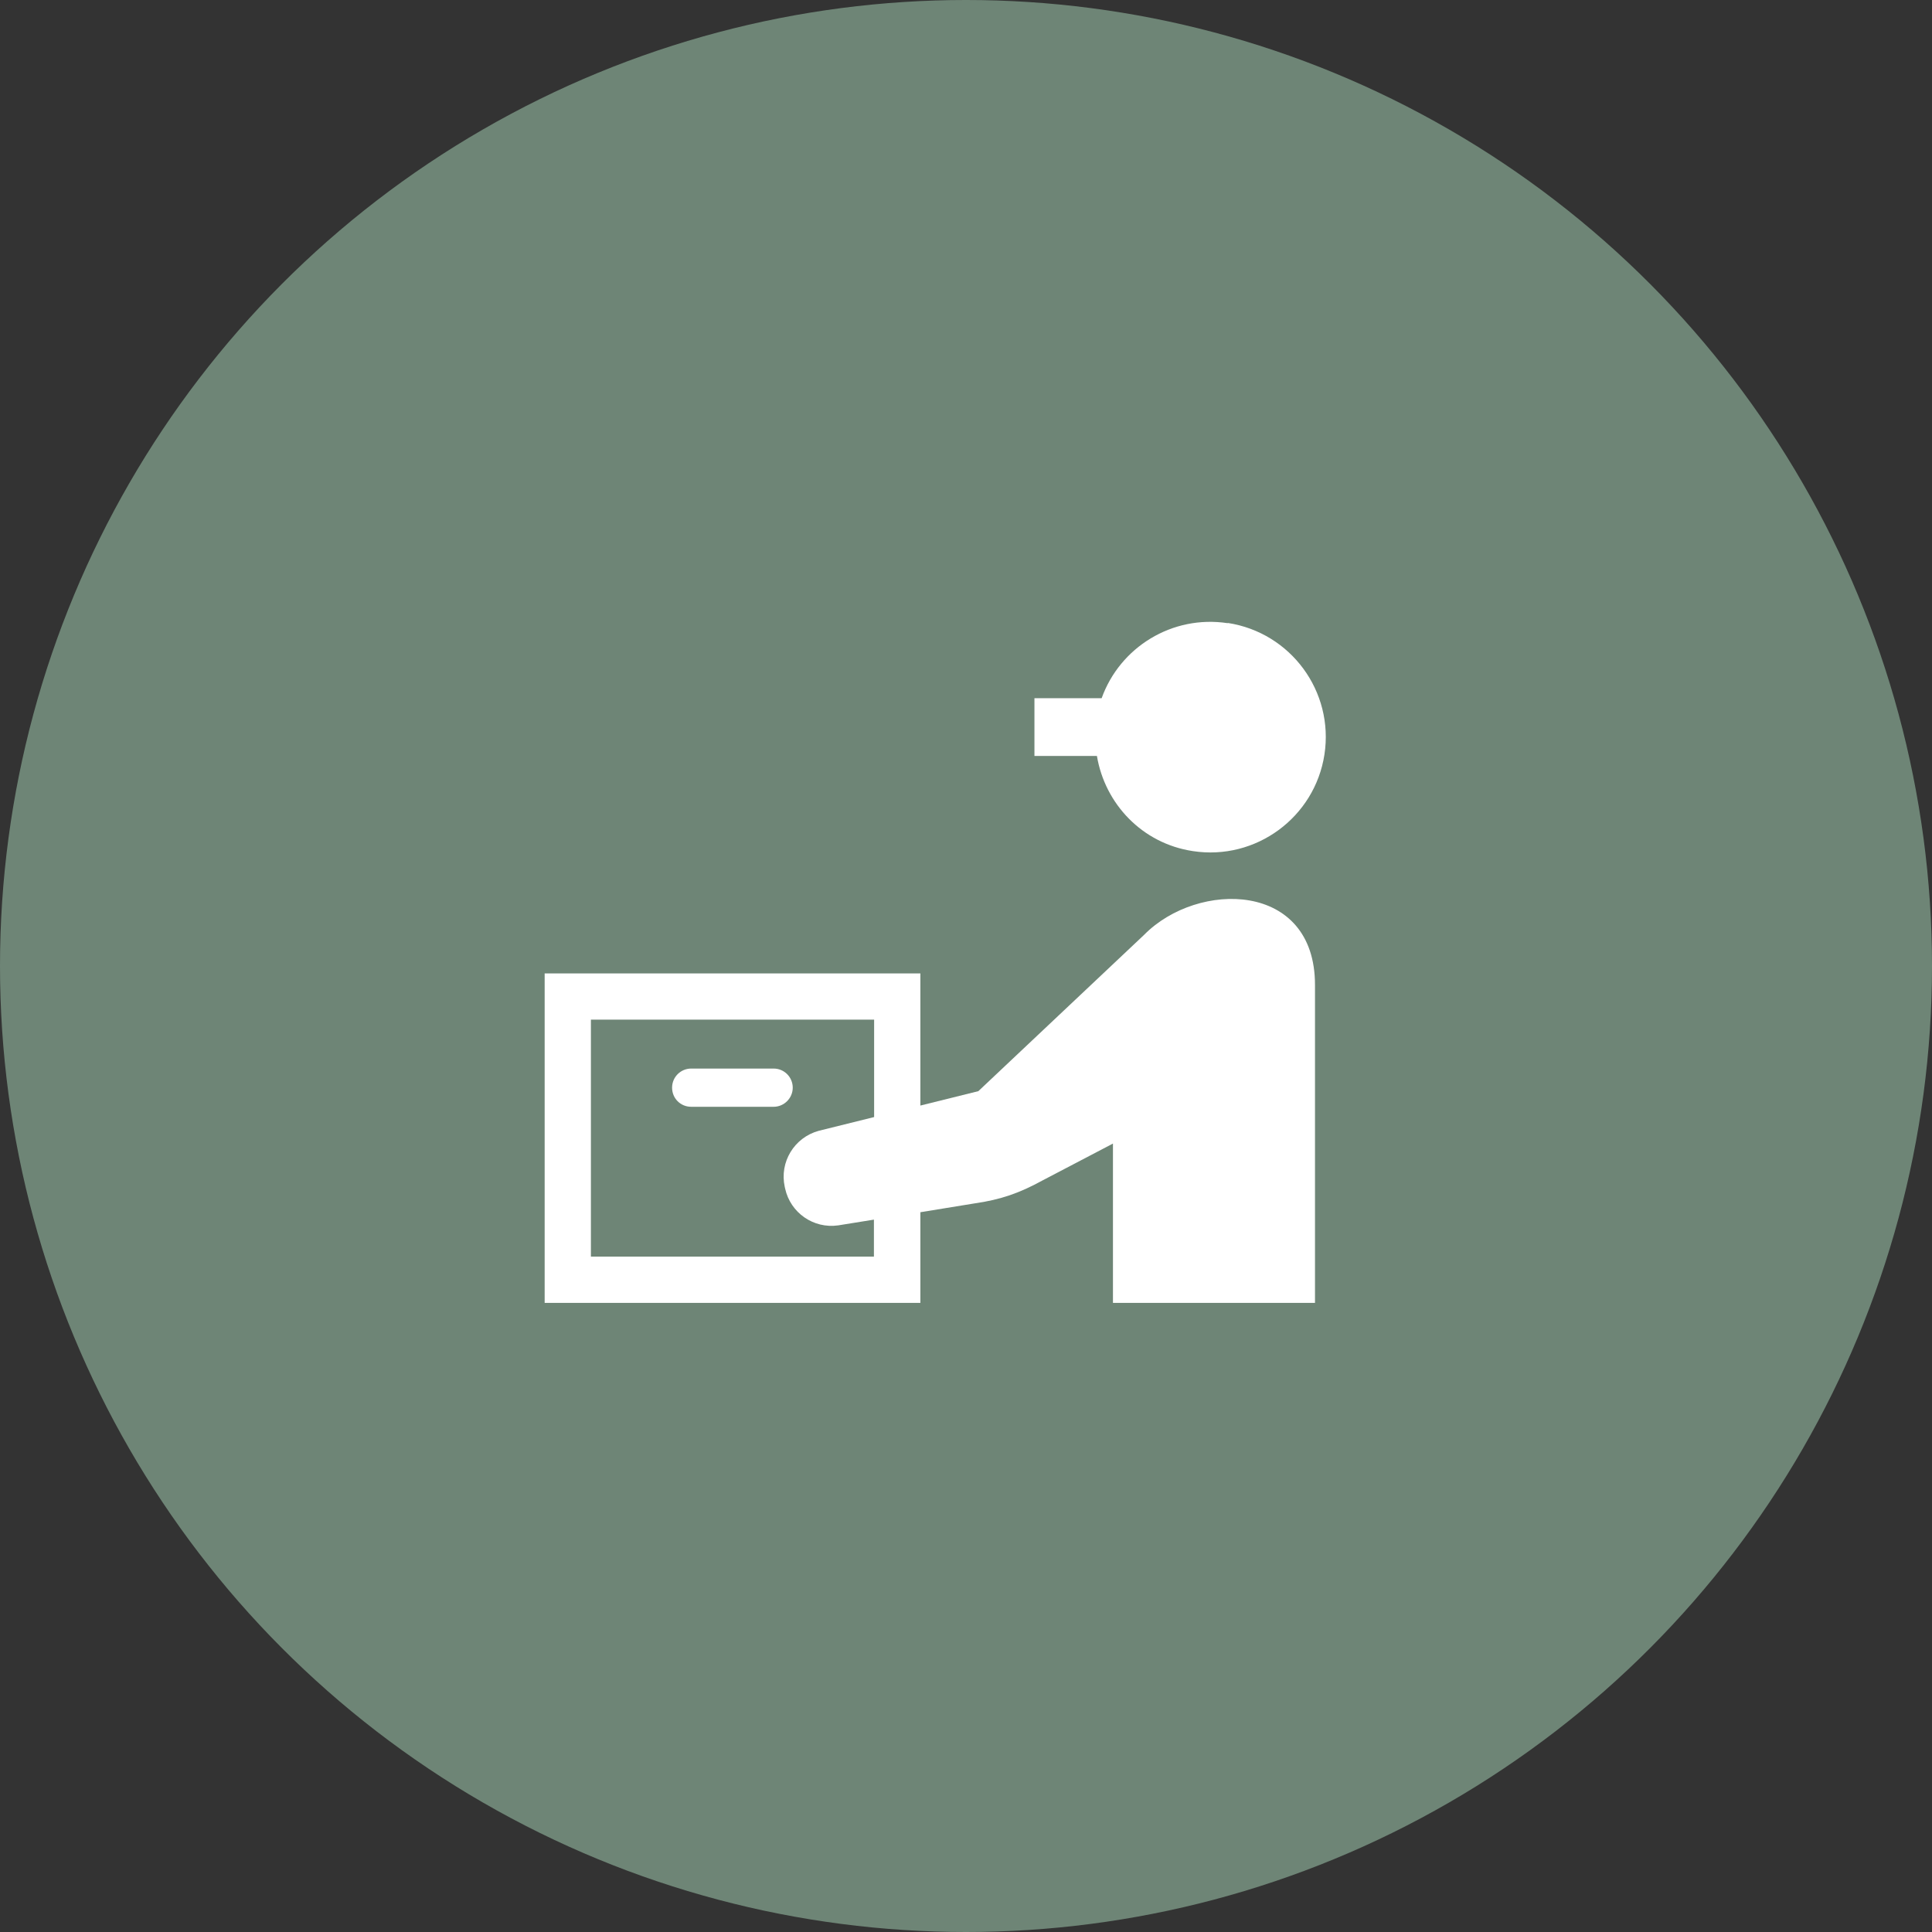
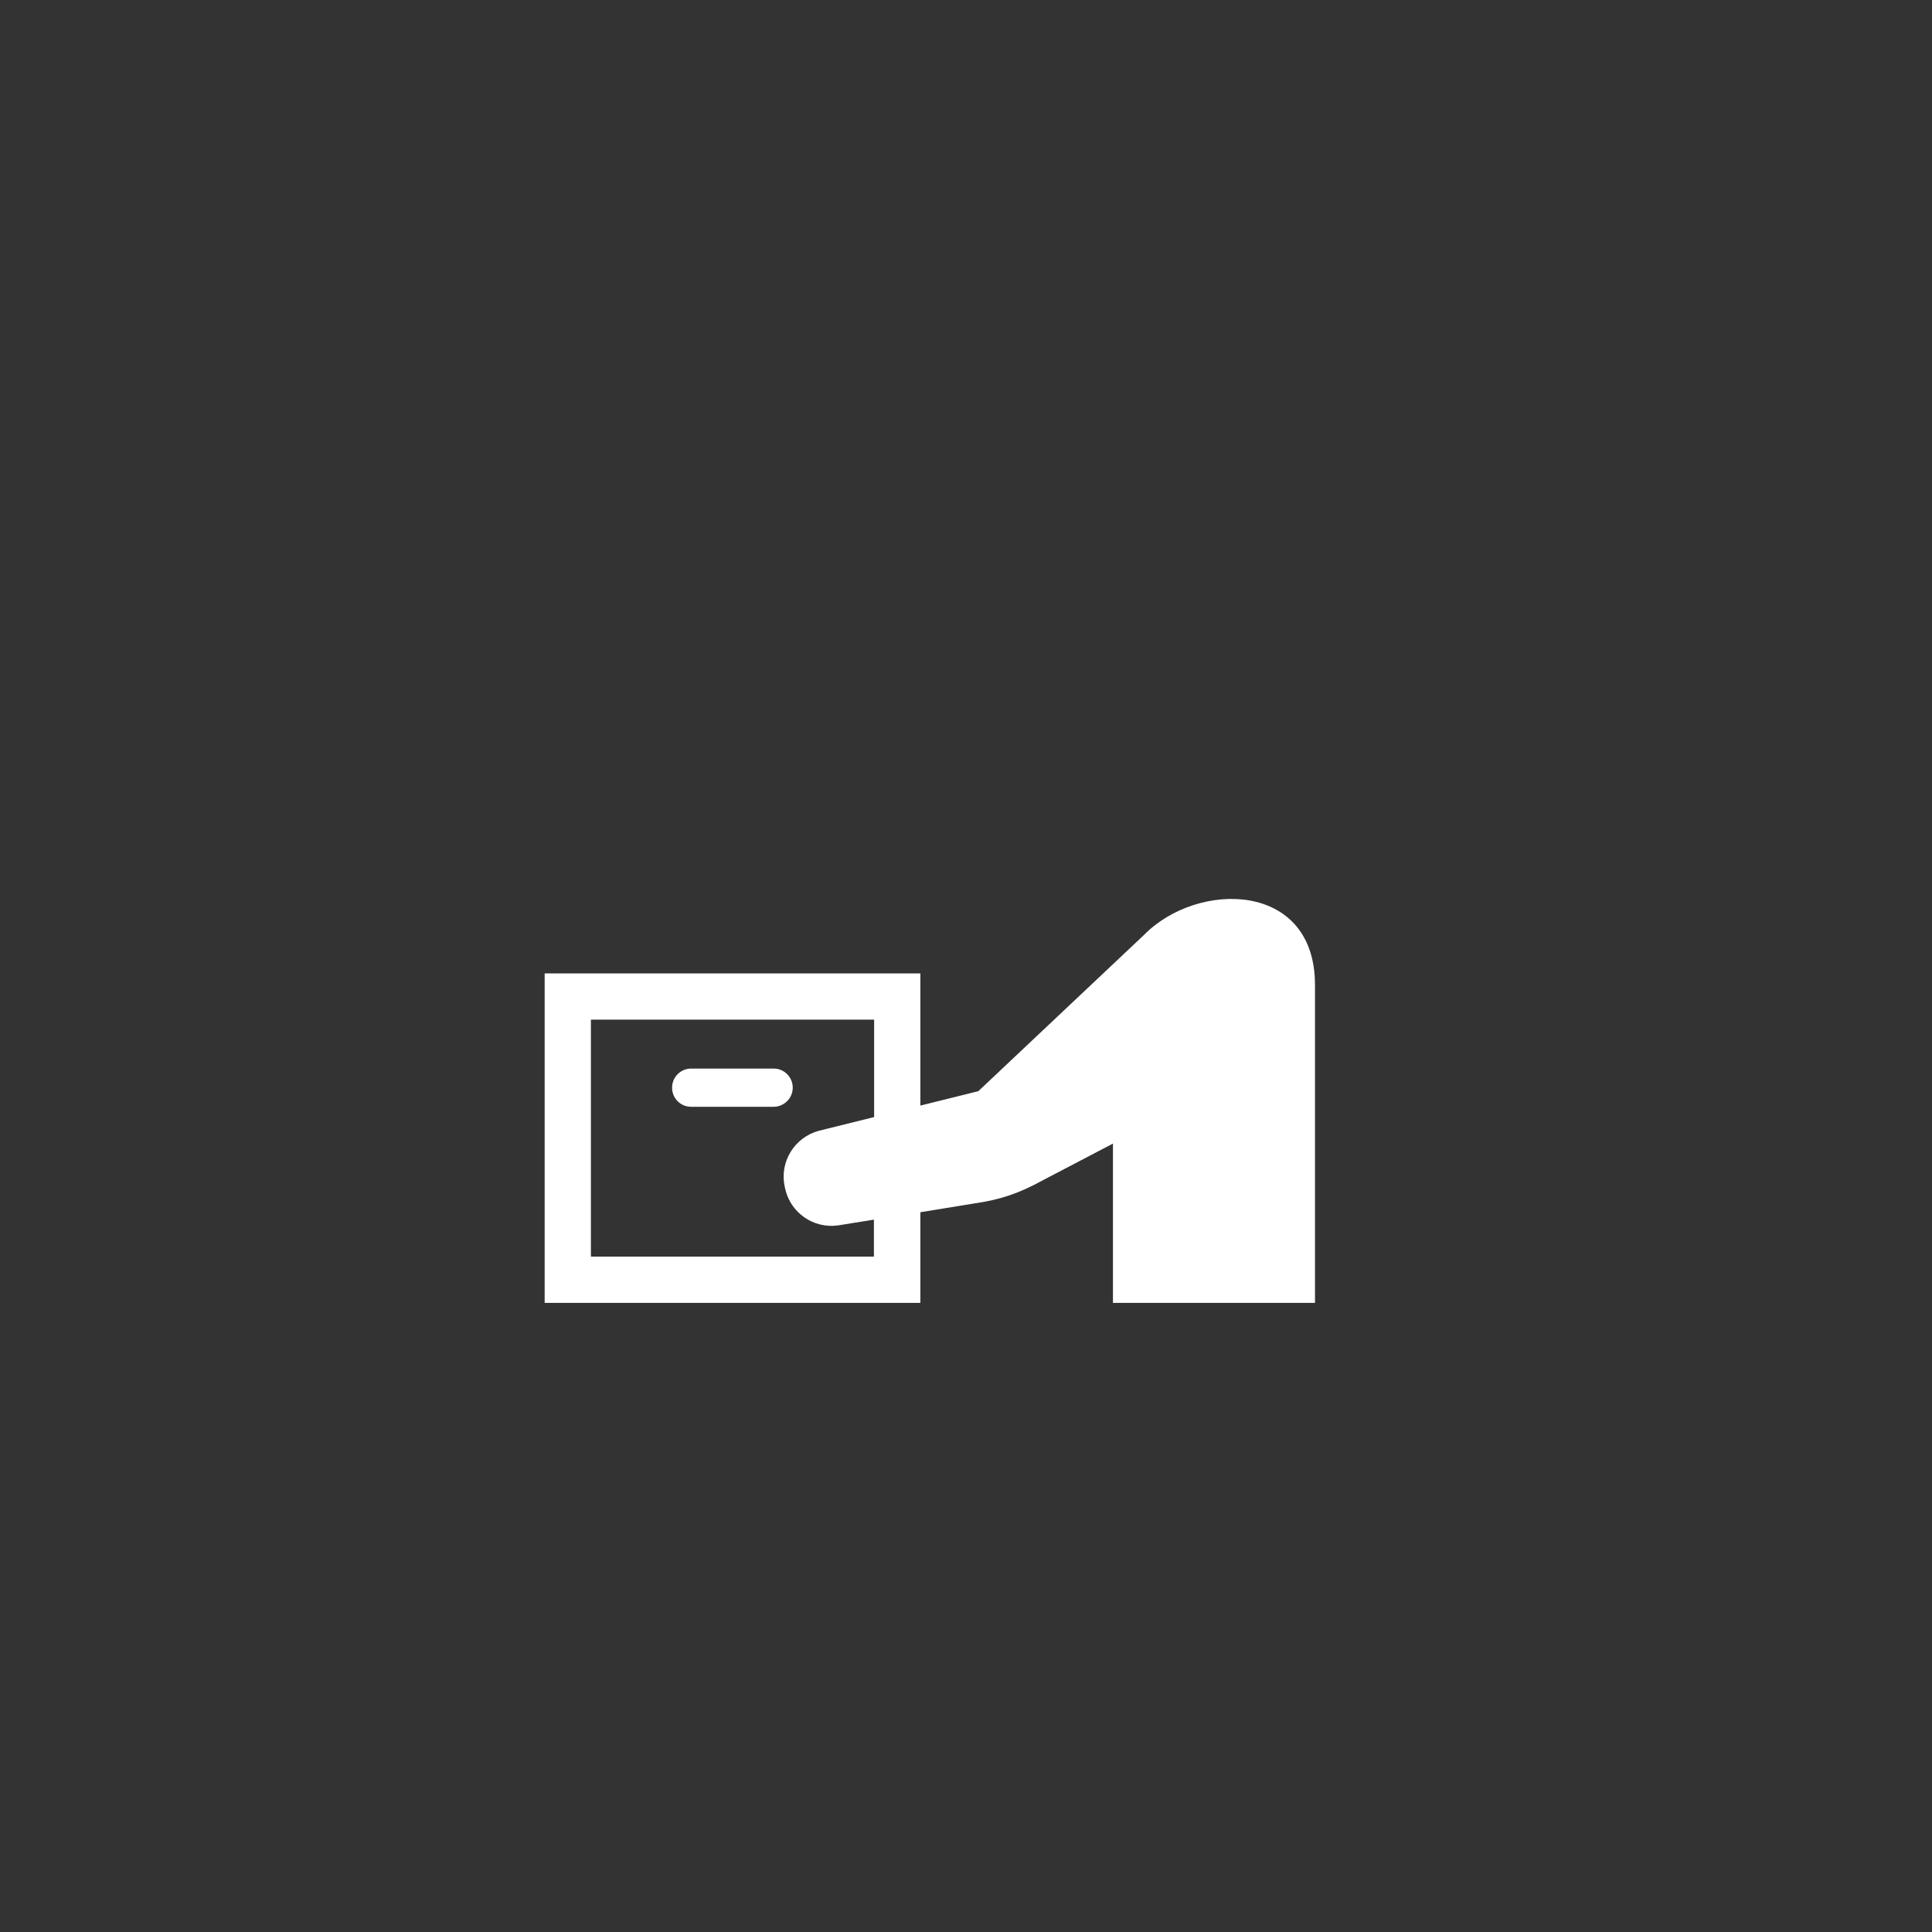
<svg xmlns="http://www.w3.org/2000/svg" id="_レイヤー_2" viewBox="0 0 94 94">
  <rect x="0" y="0" width="94" height="94" fill="#333333" stroke="none" />
  <defs>
    <style>.cls-1{fill:#fff;}.cls-2{fill:#6e8576;}</style>
  </defs>
  <g id="_レイヤー_1-2">
    <g>
-       <circle class="cls-2" cx="47" cy="47" r="47" />
      <g>
-         <path class="cls-1" d="M59.73,30.32c-2.7-.41-5.24,1.17-6.13,3.65h-3.27v2.81h3.04c.39,2.33,2.2,4.26,4.67,4.63,3.06,.47,5.93-1.64,6.4-4.7,.47-3.07-1.64-5.93-4.7-6.4Z" />
        <path class="cls-1" d="M38.57,52.92c0-.51-.41-.93-.93-.93h-4.01c-.51,0-.93,.41-.93,.93s.41,.93,.93,.93h4.01c.51,0,.93-.42,.93-.93Z" />
        <path class="cls-1" d="M55.67,45.48l-8.07,7.61-2.82,.7v-6.43H26.5v16.03h18.28v-4.41l2.64-.43c1.26-.18,2.18-.5,3.29-1.11l3.44-1.8v7.75h9.83v-15.47c0-5.06-5.71-5.08-8.31-2.44Zm-13.14,15.66h-13.78v-11.53h13.78v4.74l-2.7,.67c-1.19,.33-1.91,1.52-1.65,2.72l.02,.09c.26,1.18,1.38,1.96,2.58,1.79l1.74-.28v1.8Z" />
      </g>
    </g>
  </g>
</svg>